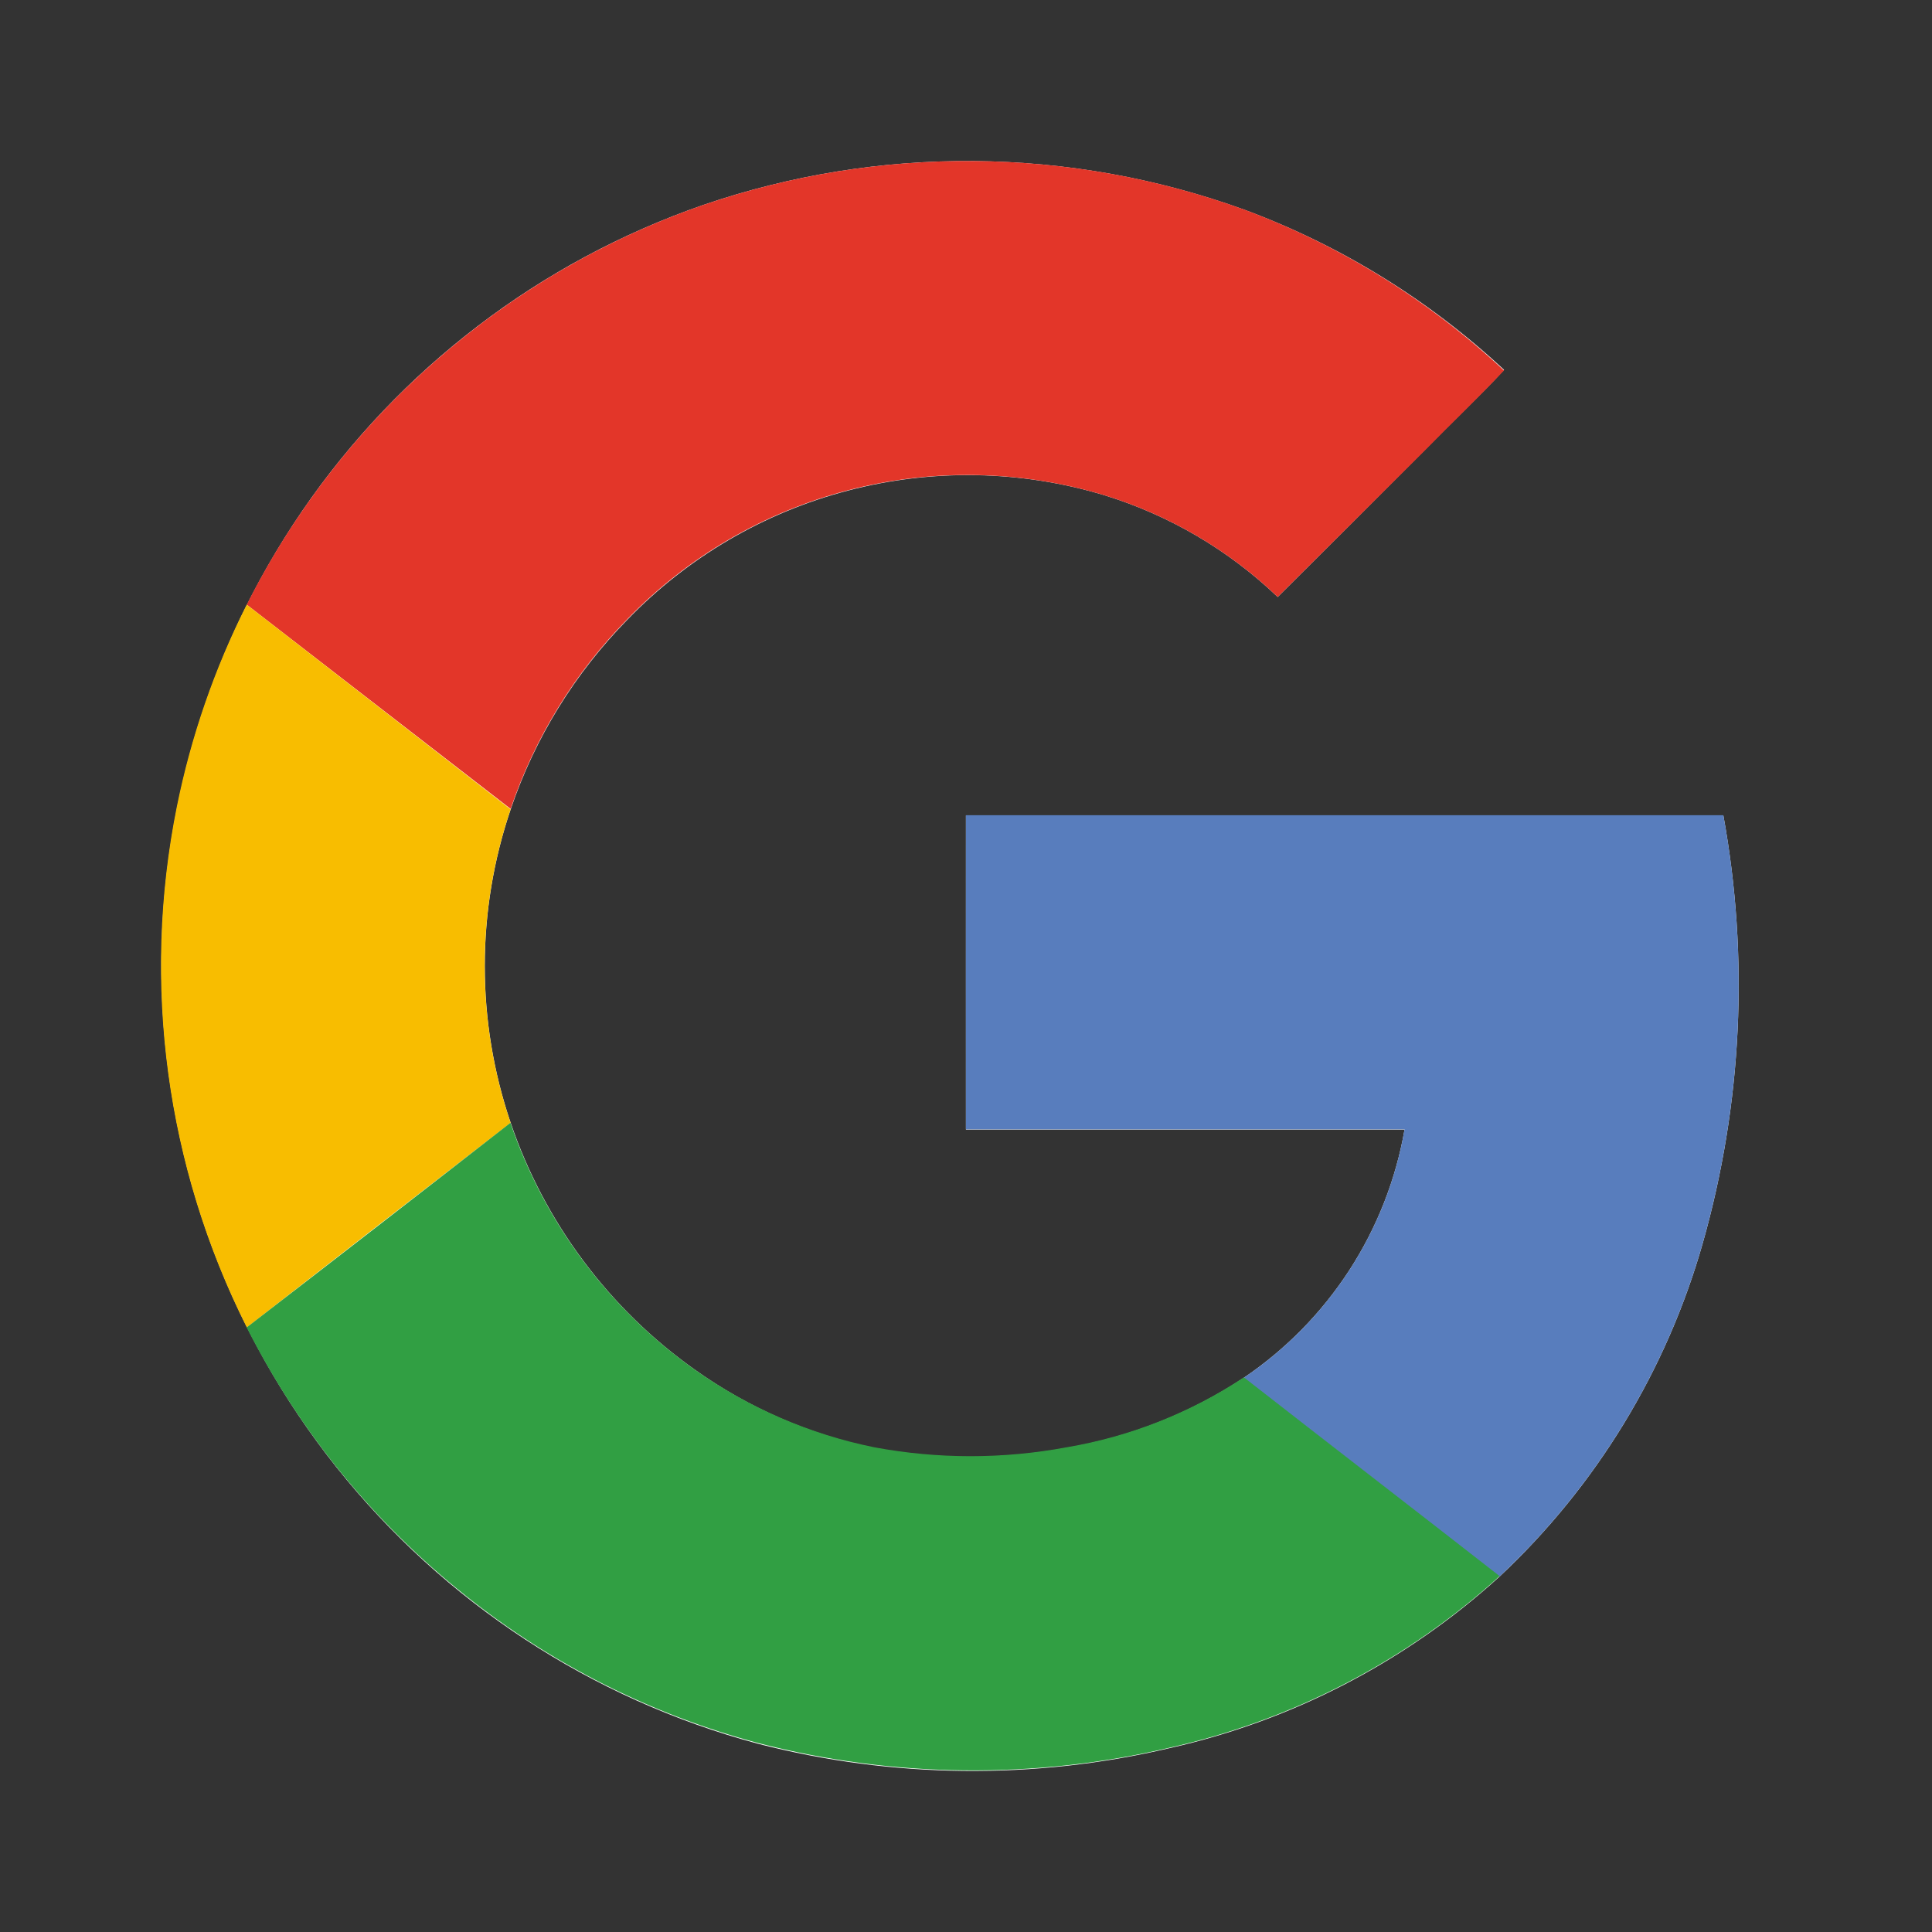
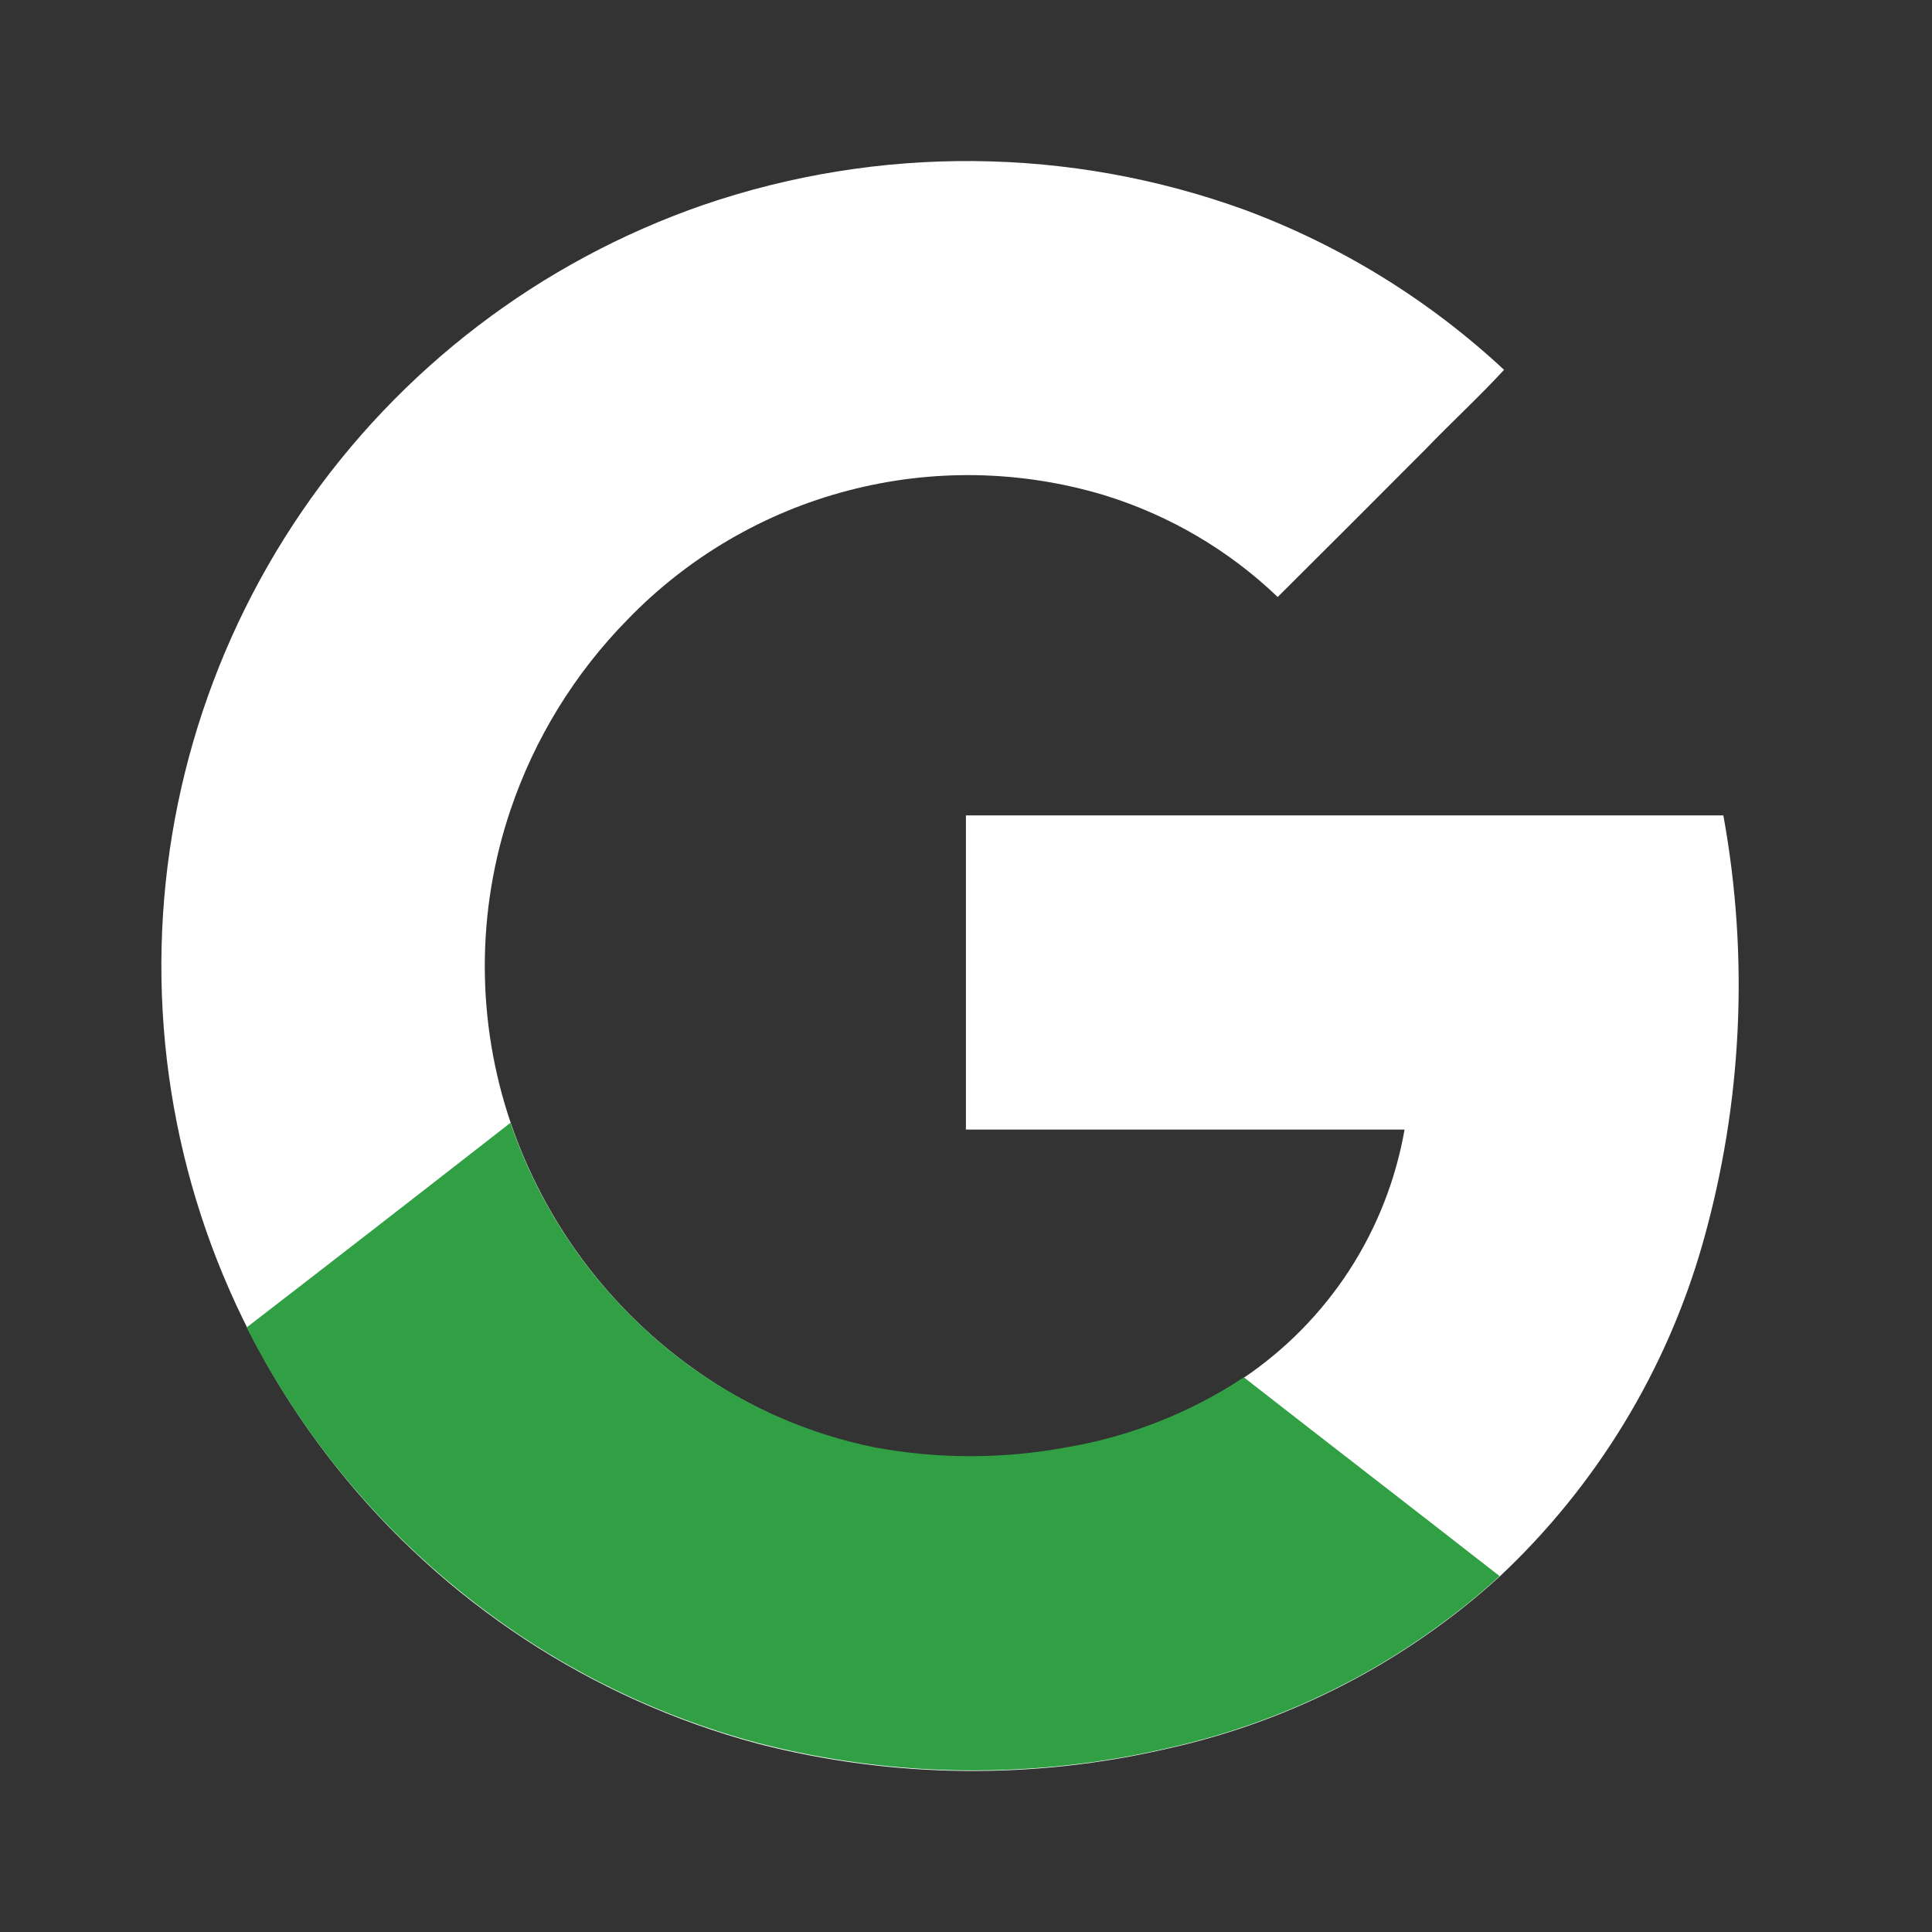
<svg xmlns="http://www.w3.org/2000/svg" width="24" height="24" viewBox="0 0 24 24" fill="none">
  <rect x="0" y="0" width="24" height="24" fill="#333333" stroke="none" />
  <path d="M8.73 2.548C6.708 3.25 4.964 4.581 3.755 6.346C2.546 8.112 1.934 10.219 2.011 12.357C2.088 14.496 2.848 16.554 4.181 18.228C5.513 19.903 7.347 21.106 9.414 21.661C11.09 22.093 12.845 22.112 14.53 21.716C16.056 21.374 17.467 20.64 18.625 19.588C19.829 18.46 20.704 17.025 21.154 15.437C21.643 13.71 21.73 11.894 21.408 10.129H11.999V14.032H17.448C17.339 14.654 17.106 15.248 16.762 15.779C16.418 16.309 15.971 16.764 15.447 17.118C14.781 17.558 14.031 17.854 13.245 17.987C12.456 18.134 11.646 18.134 10.858 17.987C10.058 17.822 9.302 17.492 8.636 17.018C7.568 16.262 6.766 15.187 6.344 13.948C5.915 12.685 5.915 11.317 6.344 10.054C6.644 9.169 7.14 8.364 7.795 7.697C8.545 6.921 9.494 6.365 10.539 6.093C11.583 5.82 12.682 5.84 13.716 6.151C14.523 6.399 15.262 6.832 15.872 7.416C16.487 6.804 17.1 6.192 17.712 5.577C18.029 5.247 18.373 4.932 18.684 4.594C17.753 3.727 16.659 3.052 15.466 2.608C13.293 1.819 10.916 1.798 8.73 2.548Z" fill="white" />
-   <path d="M8.73 2.548C10.916 1.798 13.293 1.818 15.466 2.607C16.659 3.053 17.752 3.731 18.683 4.602C18.367 4.94 18.033 5.256 17.711 5.585C17.097 6.197 16.485 6.808 15.872 7.416C15.262 6.832 14.523 6.399 13.716 6.151C12.682 5.839 11.583 5.818 10.539 6.089C9.494 6.361 8.544 6.915 7.794 7.691C7.139 8.357 6.643 9.163 6.343 10.048L3.065 7.511C4.238 5.184 6.269 3.405 8.73 2.548Z" fill="#E33629" />
-   <path d="M2.196 10.024C2.372 9.151 2.664 8.306 3.065 7.511L6.343 10.054C5.914 11.317 5.914 12.685 6.343 13.948C5.251 14.791 4.158 15.638 3.066 16.49C2.062 14.492 1.756 12.216 2.196 10.024Z" fill="#F8BD00" />
-   <path d="M11.999 10.127H21.408C21.73 11.893 21.643 13.709 21.154 15.436C20.704 17.024 19.829 18.459 18.625 19.587C17.567 18.762 16.505 17.943 15.447 17.118C15.971 16.764 16.419 16.308 16.763 15.777C17.107 15.246 17.34 14.652 17.448 14.029H11.999C11.997 12.729 11.999 11.428 11.999 10.127Z" fill="#587DBD" />
  <path d="M3.064 16.49C4.157 15.647 5.249 14.8 6.341 13.948C6.763 15.188 7.567 16.262 8.636 17.018C9.304 17.489 10.062 17.817 10.862 17.979C11.651 18.126 12.46 18.126 13.249 17.979C14.036 17.846 14.786 17.55 15.452 17.11C16.509 17.935 17.572 18.754 18.629 19.579C17.472 20.631 16.061 21.365 14.535 21.709C12.85 22.105 11.095 22.086 9.419 21.653C8.094 21.299 6.856 20.676 5.783 19.821C4.647 18.919 3.72 17.783 3.064 16.49Z" fill="#319F43" />
</svg>